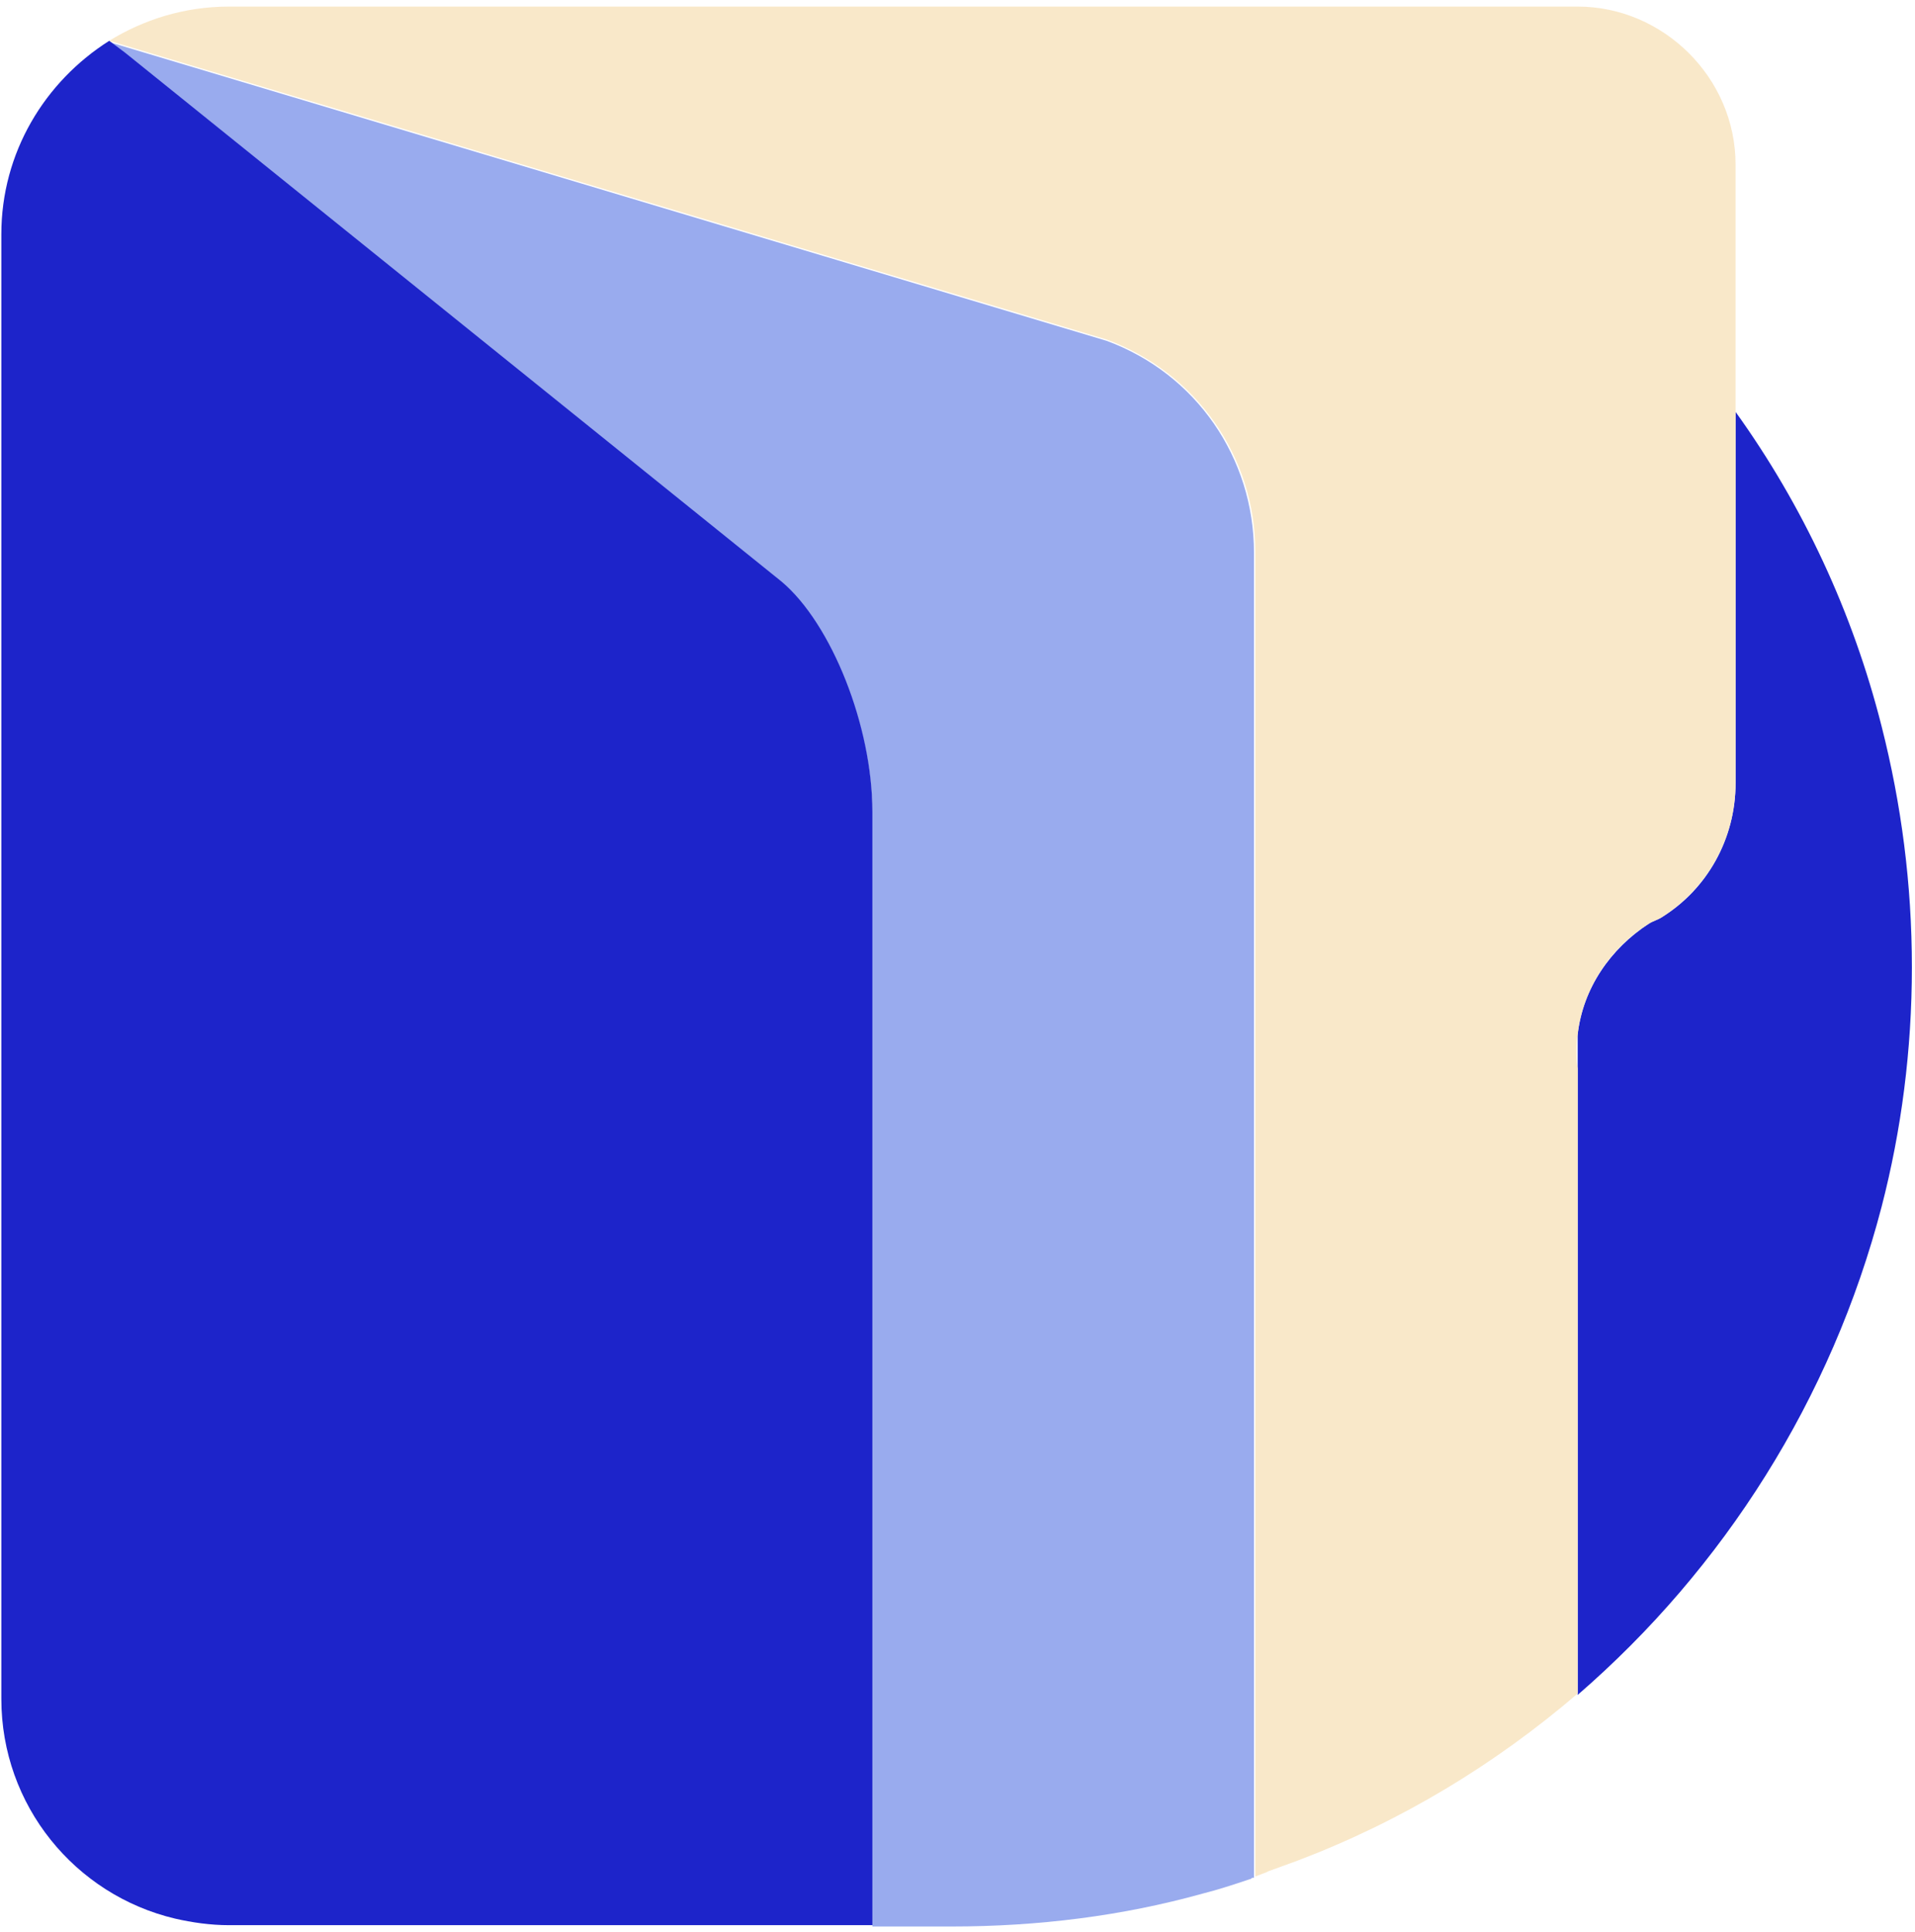
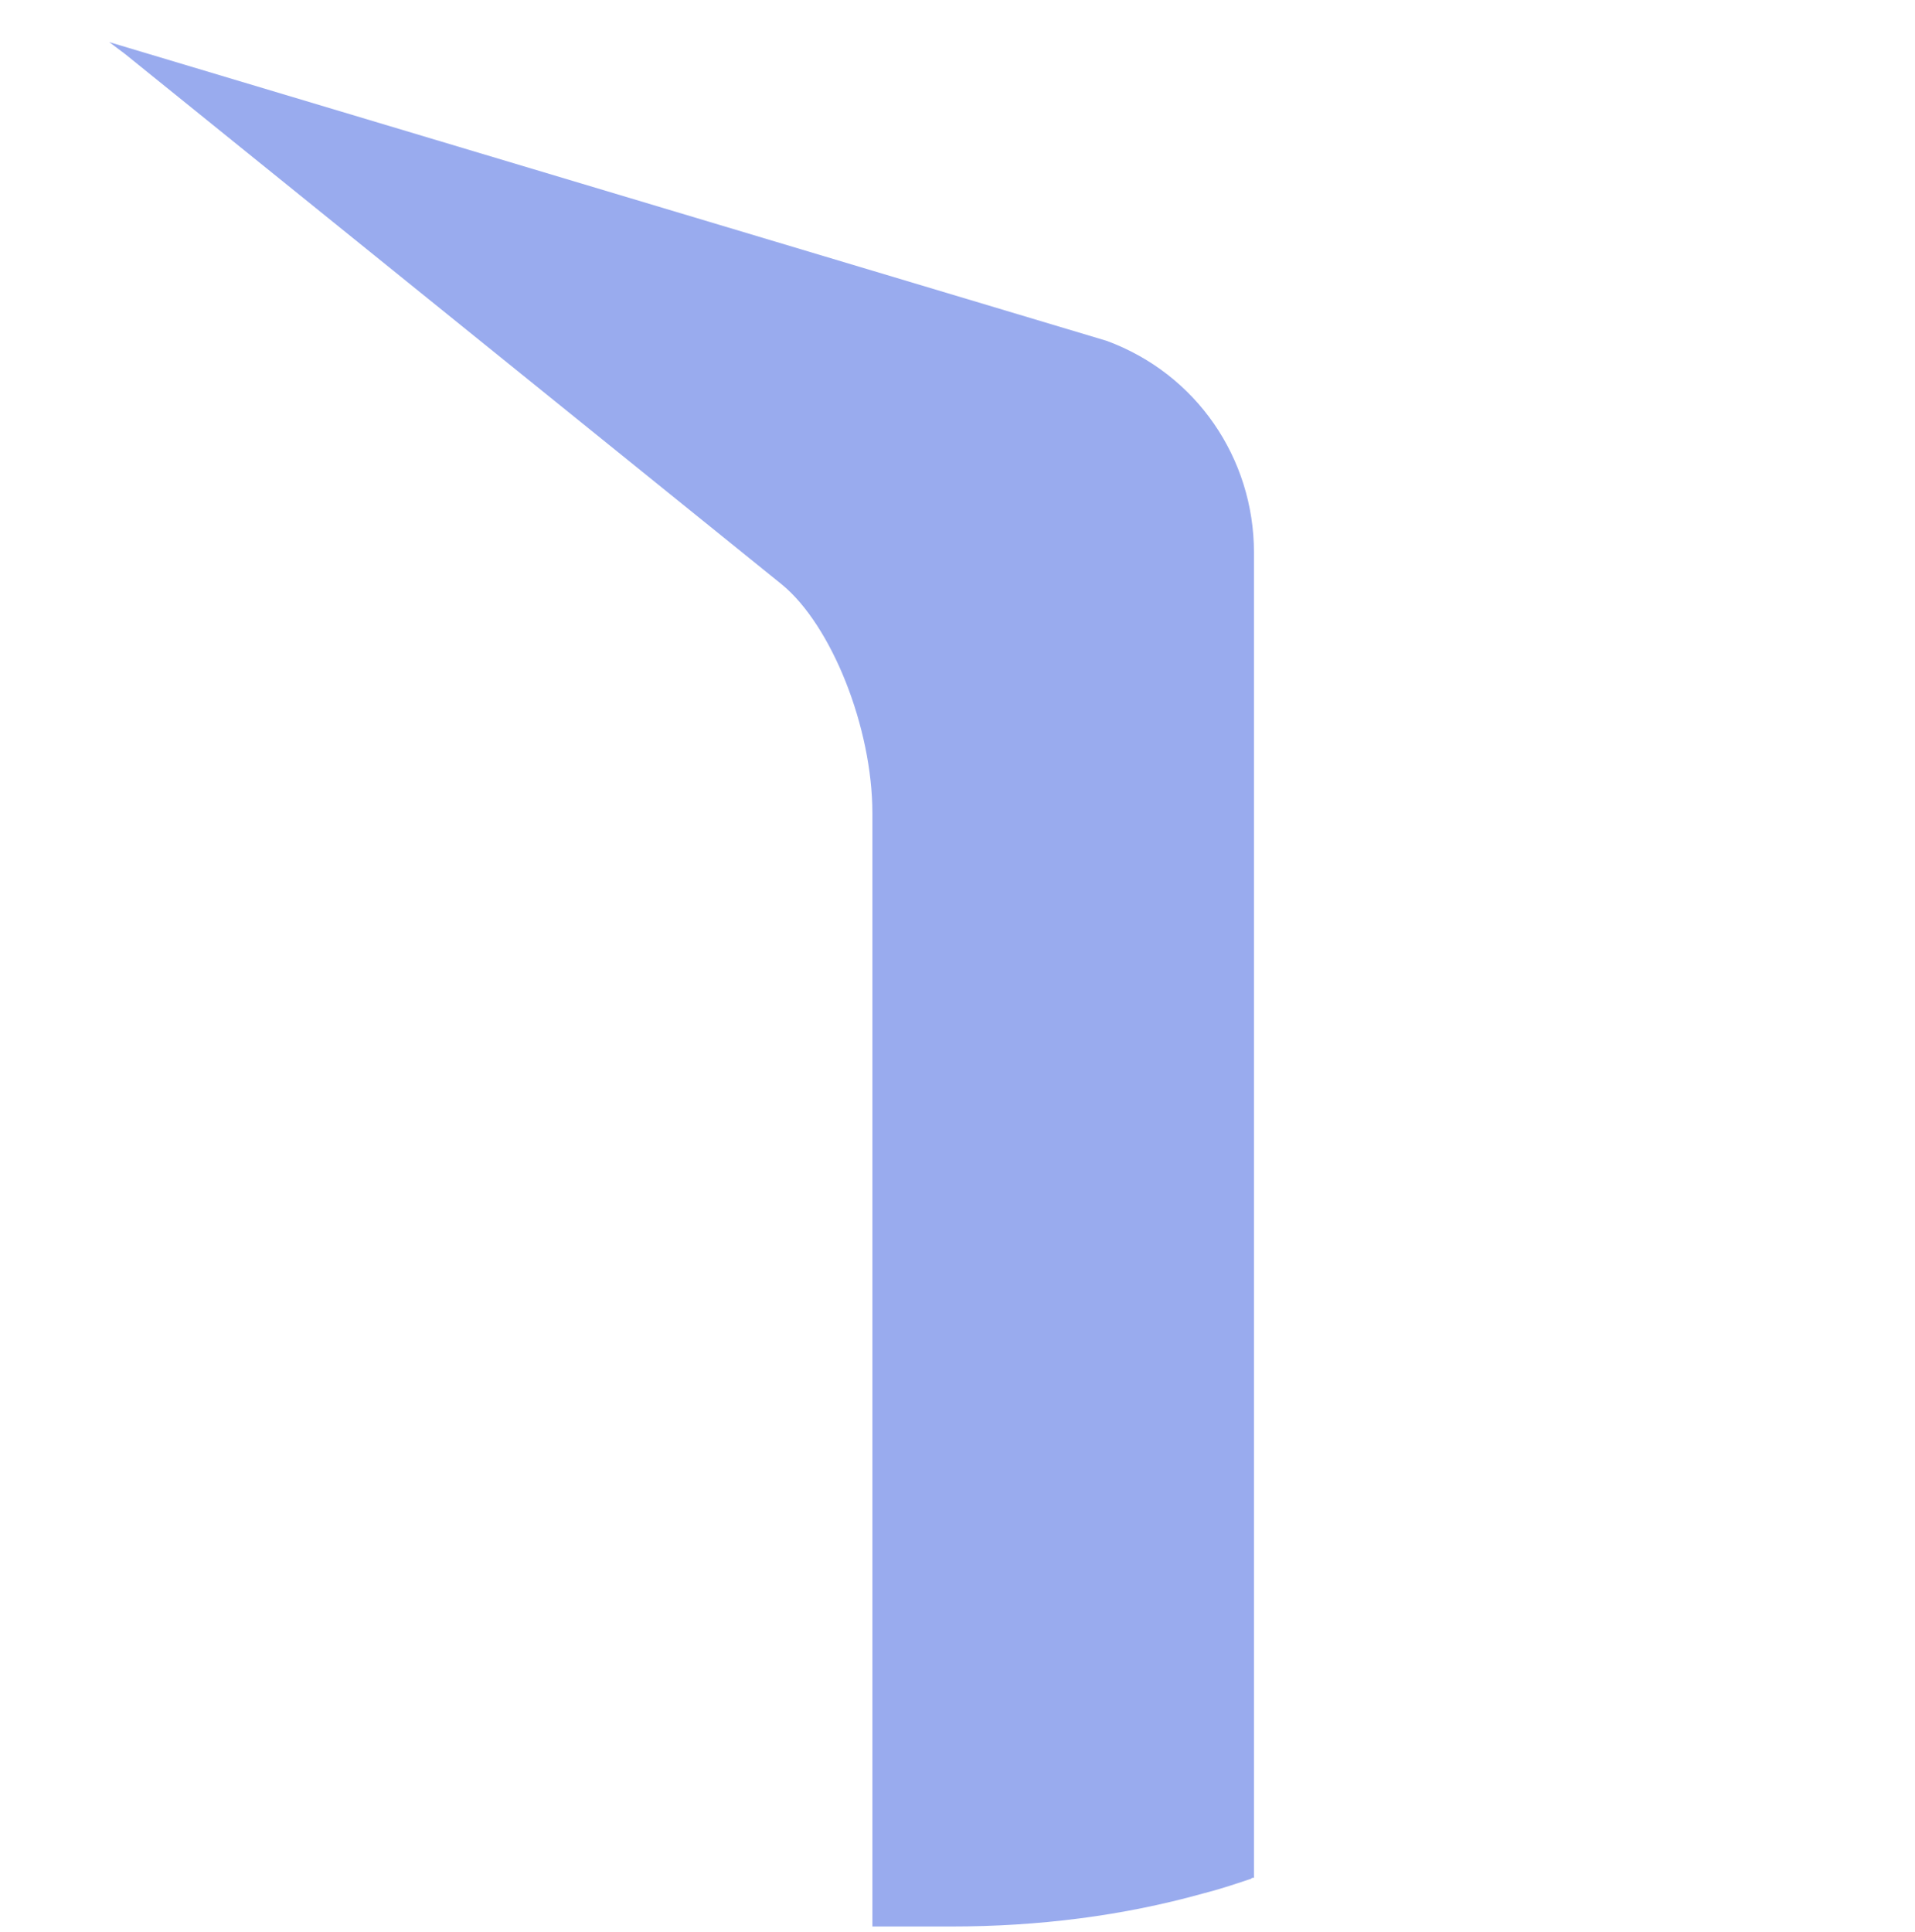
<svg xmlns="http://www.w3.org/2000/svg" version="1.1" width="229" height="231">
  <svg width="229" height="231" viewBox="0 0 229 231" fill="none">
    <path fill-rule="evenodd" clip-rule="evenodd" d="M149.953 66.086V224.535C149.953 224.535 149.953 224.535 149.796 224.535C149.639 224.535 149.639 224.692 149.481 224.692C147.593 225.322 145.705 225.951 143.817 226.423C134.219 229.098 124.148 230.357 113.763 230.357H104.323V97.241C104.323 87.013 99.445 74.74 93.466 69.863L14.949 6.452L13.061 5.035L132.33 40.753C143.03 44.687 149.953 54.757 149.953 66.086Z" fill="#99ABEE" />
-     <path fill-rule="evenodd" clip-rule="evenodd" d="M228.628 115.651C228.628 125.564 227.37 135.162 225.009 144.288C219.03 167.261 206.128 187.558 188.662 202.664V123.675C189.292 118.168 192.596 113.448 197.159 110.458C197.631 110.143 198.26 109.986 198.732 109.671C204.082 106.367 207.544 100.388 207.544 93.622V49.25C215.569 60.422 221.548 73.167 225.009 86.856C227.37 96.14 228.628 105.738 228.628 115.651Z" fill="#1D24CA" />
-     <path fill-rule="evenodd" clip-rule="evenodd" d="M207.542 19.669V93.622C207.542 100.388 204.081 106.21 198.731 109.671C198.259 109.986 197.63 110.143 197.157 110.458C192.594 113.29 189.29 118.168 188.661 123.675C188.503 124.305 188.503 125.091 188.503 125.721C188.503 126.35 188.503 127.137 188.661 127.766V202.506C178.748 211.003 167.576 217.769 155.146 222.489L151.684 223.748L151.369 223.906C150.897 224.063 150.583 224.22 150.111 224.378V65.929C150.111 54.6 143.03 44.53 132.33 40.596L13.061 4.878C17.152 2.361 22.03 0.787 27.38 0.787H43.587C44.216 0.787 44.845 0.787 45.475 0.787H188.661C198.888 0.787 207.542 9.284 207.542 19.669Z" fill="#F9E8C9" />
-     <path fill-rule="evenodd" clip-rule="evenodd" d="M104.324 97.084V230.199H27.381C25.178 230.199 22.976 229.885 20.93 229.413C8.972 226.58 0.16 215.881 0.16 203.136V28.008C0.16 18.253 5.353 9.756 13.063 4.878L14.951 6.294L93.467 69.548C99.446 74.583 104.324 86.856 104.324 97.084Z" fill="#1D24CA" />
  </svg>
  <style>@media (prefers-color-scheme: light) { :root { filter: none; } }
@media (prefers-color-scheme: dark) { :root { filter: none; } }
</style>
</svg>